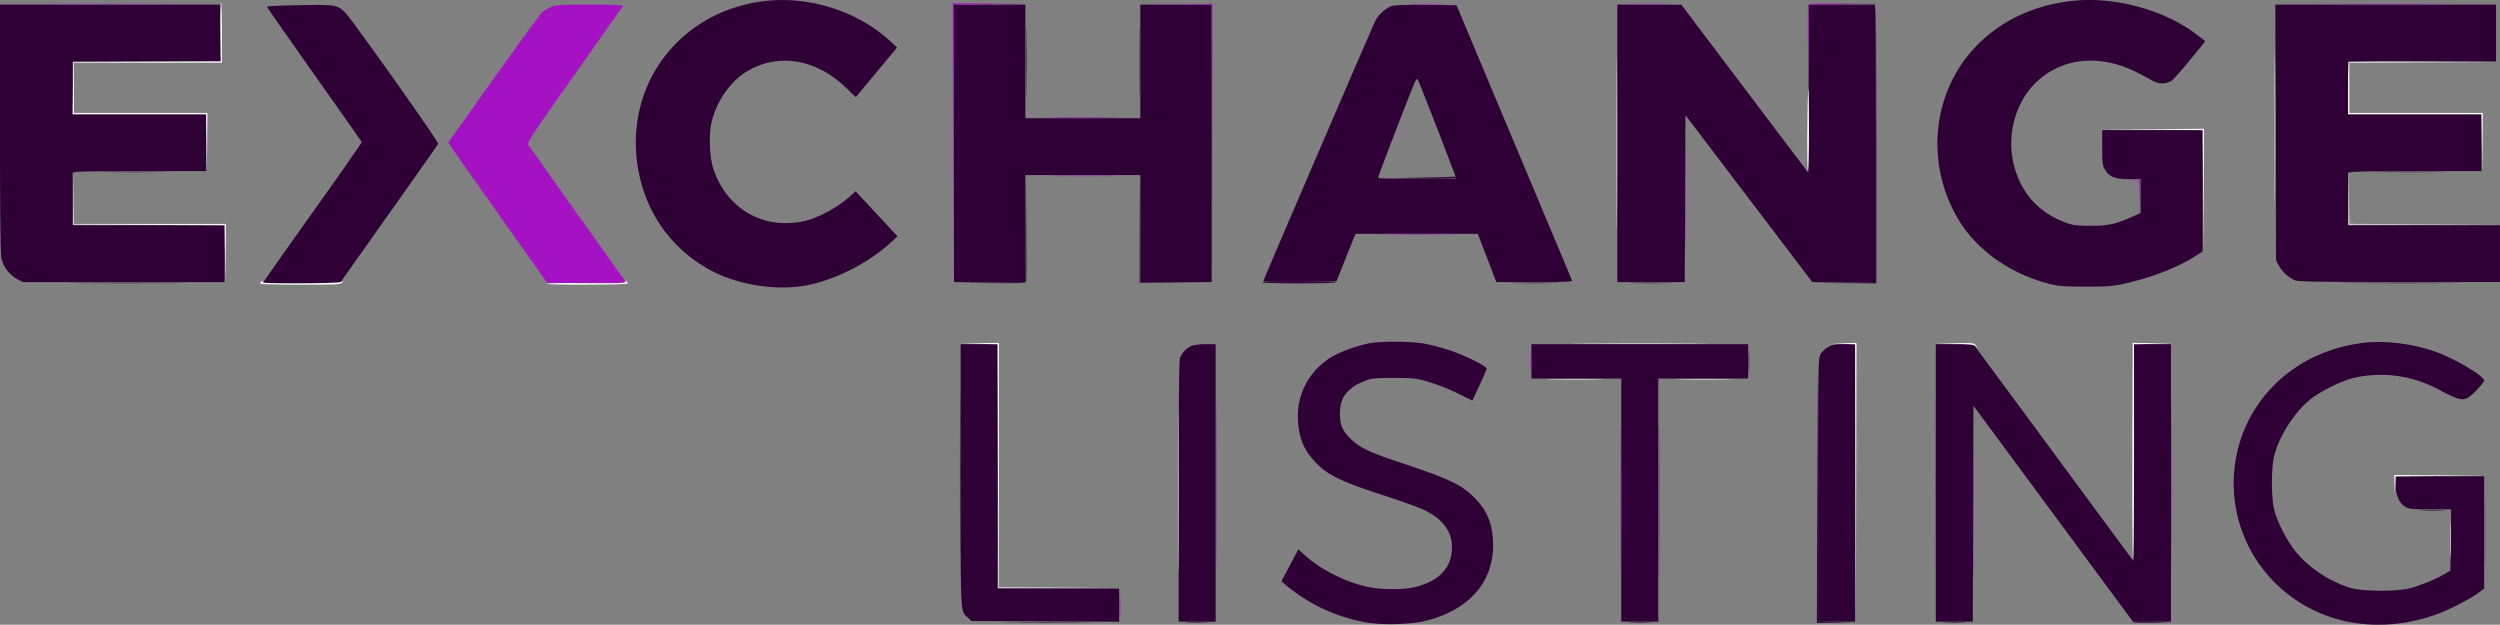
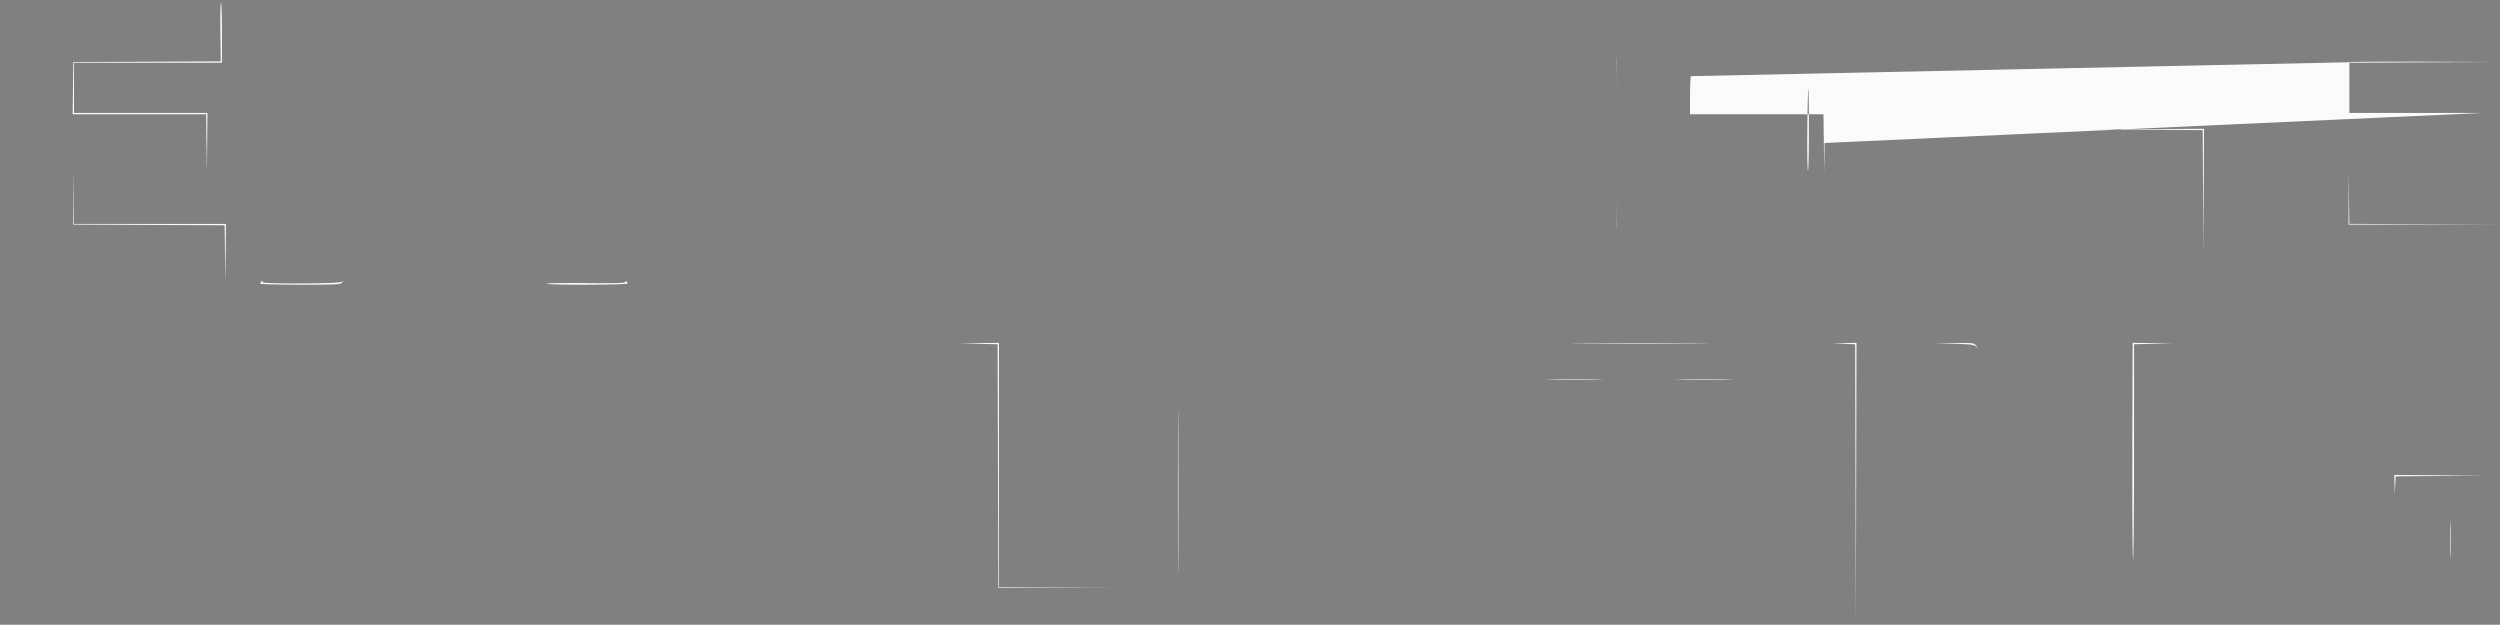
<svg xmlns="http://www.w3.org/2000/svg" id="Layer_1" data-name="Layer 1" viewBox="0 0 1892 472.78">
  <rect x="0" y="0" width="1892" height="472.78" fill="#808080" stroke="none" />
  <defs>
    <style>.cls-1{fill:#2f0036;}.cls-1,.cls-2,.cls-3,.cls-4{fill-rule:evenodd;}.cls-2{fill:#a512c3;}.cls-3{fill:#32063b;}.cls-4{fill:#fbfbfb;}</style>
  </defs>
-   <path class="cls-1" d="M856,272c-62.67,5.62-106.36,57.39-100.22,118.79,3.7,37,23.66,67.56,55.5,85,19.84,10.88,48,15.71,70.72,12.1,21.77-3.45,47.85-16.28,65.38-32.15l5.87-5.32-15.87-17.1L921.5,416.29l-4,3.64c-8.8,8-22.68,15.72-33.59,18.66a68.64,68.64,0,0,1-15.41,1.77c-25.6.12-47.25-16.58-55-42.36-2.51-8.41-3.07-24-1.17-33,3.4-16.09,14.27-31.95,27.12-39.54,23.64-14,52-9.35,74.48,12.14l7.76,7.41,15.6-18.75,15.6-18.76-4.72-4.39C924.49,281,889.08,269.07,856,272m988.5,0c-41.21,3.73-75.21,25.45-92.49,59.07-17.92,34.88-15.19,78.05,7,111.05,13.63,20.25,37.45,36.55,63.78,43.64,8.8,2.37,11.42,2.61,29.17,2.67,17,.06,20.86-.23,30-2.28,20.49-4.58,39.46-11.95,53.26-20.67l5.75-3.63V370h-76v13.25c0,11.46.28,13.69,2,16.51,3.47,5.69,7.26,7.23,17.76,7.24H1894v25.73l-7.13,3.19c-11.88,5.31-18,6.59-31.37,6.5-10.31-.06-13-.44-18.74-2.62-15.67-5.92-27.14-16.14-33.89-30.23a67.76,67.76,0,0,1,.22-59.43c11.3-22.93,35.56-35.64,61.45-32.19,12.62,1.68,21.49,5.06,38.46,14.65,4.88,2.76,10.33,2.72,14.64-.1,1.18-.77,7.37-7.79,13.76-15.59L1943,302.73l-5.75-4.46c-24-18.67-61-29.15-92.76-26.27M274,368.45c0,63.78.35,95.07,1.09,98.54a24.33,24.33,0,0,0,11.82,15.68l4.41,2.33H444V442H329V402.25l3.12-.63c1.72-.34,24.45-.62,50.5-.62H430V358H329V318H441V275H274v93.45m214.75-92.7c-7,.17-12.75.57-12.75.89s16.09,23.33,35.75,51.14,35.88,50.88,36,51.27-16.6,24.41-37.25,53.38S473,485.33,473,485.58s13.14.33,29.21.19l29.2-.27,36.85-52c20.26-28.6,37.07-52.5,37.35-53.12.63-1.39-65.39-94.52-70.58-99.55-6.18-6-6.69-6.05-46.28-5.08M996,380V485h54V404h87v81h54V275h-54v86h-87V275H996V380m330.5-103.62a25.76,25.76,0,0,0-11.57,10.76c-2.26,4.42-84.93,196.54-84.93,197.36,0,.29,12.46.41,27.7.27l27.7-.27,7.2-18,7.2-18h92.57l7.05,18.25,7,18.25h28.87c22.69,0,28.77-.27,28.39-1.25-.27-.69-9.08-21.73-19.59-46.75l-43.45-103.5-24.34-58-23.43-.22c-17.62-.17-24.16.11-26.42,1.1M1498,380V485h51l.26-63.19.26-63.19,48,63.19,48,63.19H1693V275h-50l-.26,63.61-.26,63.61-41.45-54.86c-22.8-30.17-44.4-58.77-48-63.55l-6.55-8.69-24.25-.06L1498,275V380m498.23-8.25.27,96.75,2.21,4.12a25.91,25.91,0,0,0,12,11c2.6,1.09,17.72,1.35,79.25,1.35h76V442H2051V402.26l3.75-.62c2.06-.34,24.79-.62,50.5-.63H2152V358H2051V318h112V275H1996l.28,96.75M1345,333.1c-3.37,7.69-28,71.59-28,72.64s6.43,1.26,29.5,1.26c16.22,0,29.5-.2,29.5-.45,0-1.1-28.34-74.14-29.08-74.95-.47-.51-1.28.14-1.88,1.5m-33.28,198c-8.28,1.21-23.24,6.45-29.81,10.44-17.77,10.8-27.39,29.66-25.53,50.11,1.24,13.66,5.27,22.06,15.28,31.84,8.18,8,19.16,13.12,48.18,22.52,13.56,4.39,27.9,9.55,31.89,11.45q22.37,10.72,21,30.55-1.44,20.75-26.81,27.58c-9.44,2.54-27.87,2.36-39.06-.37-16.41-4-33.94-13.11-45.57-23.63l-4.78-4.33-6.38,12.1-6.38,12.1,3.37,2.86A129.59,129.59,0,0,0,1308,742.59c12.8,2.21,35.13,1.46,46.37-1.56,31.75-8.54,49.56-28.94,49.61-56.83,0-14.89-4-25.6-13.48-35.35-10-10.36-18.85-14.6-56.74-27.23-23-7.66-30.14-11-37-17.45-6.62-6.16-8.68-10.82-8.71-19.71,0-12.07,5.47-19.31,18.7-24.61,5.19-2.07,7.41-2.31,21.78-2.32s17,.25,26,2.75a154.59,154.59,0,0,1,21.87,8.57l11.87,5.8,5.38-11.45c3-6.3,5.38-12,5.38-12.72,0-1.9-16.32-10-28.14-13.93a162.52,162.52,0,0,0-19.24-5c-9.51-1.66-30.09-1.9-39.86-.46m750.24,0c-37.9,4.69-69.56,26.06-86,58a106.15,106.15,0,0,0,19.57,123.35c31.07,31.07,77.39,40.17,122.42,24,9.3-3.33,24.93-11.32,31.25-16L2154,717V632h-67l0,6.25c0,7.84,2.66,14,7.17,16.73,2.95,1.79,5,2,19.08,2H2129l-.27,23.18-.27,23.18-5,2.94c-6.11,3.6-17.16,8.1-25.66,10.45-9,2.49-34.72,2.47-43.84,0-15.46-4.25-31.92-14.86-42.11-27.12-6.63-8-13.91-21.87-16.56-31.59-2.48-9.14-2.53-32.92-.07-42,4.08-15.12,15.15-32.34,27-42.07,7.38-6,23.62-14.14,32.74-16.34A92,92,0,0,1,2119,566c18.72,10.07,20.27,10.12,29.25.81,3.16-3.27,5.75-6.52,5.75-7.21,0-3.71-23.75-17.56-38.5-22.46-17.41-5.79-37.44-8.07-53.5-6.08M1001,631.55c0,108-.3,102,5.48,107.45l2.68,2.5,55.92.27,55.92.28V717h-92V532h-28v99.55m174.5-98.14a16.8,16.8,0,0,0-8.43,8.91c-.73,1.92-1.07,33.95-1.07,101.25V742h28V532l-7.75,0c-4.26,0-9.1.64-10.75,1.37M1433,545v13h68V742h28V558h68V532H1433v13m224.71-10.91a17.29,17.29,0,0,0-5.75,5.21c-1.9,3.12-2,5.75-2,103V742h28V532l-8.25,0c-6.26,0-9.17.53-12,2.05M1739,637V742h28l.25-81.69.26-81.68,60.36,81.68L1888.22,742H1917V532h-28l-.25,82-.26,82L1828,614l-60.5-81.94-14.25,0L1739,532V637" transform="translate(-274 -271.53)" />
-   <path class="cls-2" d="M315.83,274.75c23.27.15,61.07.15,84,0s3.87-.27-42.33-.27-64.95.12-41.67.27m679.41,105.5.25,106.25.26-105.73L996,275l27.75-.28,27.74-.28-28.25-.24L995,274l.24,106.25m168.25-105.51,27.5.29.26,105.74.26,105.73v-212l-27.75,0-27.75,0,27.49.29m178.82,0c6.49.17,16.84.17,23,0s.84-.32-11.81-.32-17.69.14-11.19.32m168,0c7,.17,18.29.17,25,0s.94-.32-12.81-.32-19.24.15-12.19.32m132.14.51c-.26.69-.35,15.43-.2,32.75l.28,31.49.24-32.23L1643,275l25.75-.28,25.75-.29-25.78-.23c-20-.18-25.89,0-26.27,1m395.37-.51c23.28.15,61.08.15,84,0s3.88-.27-42.32-.27-65,.12-41.68.27M690.5,277a35.93,35.93,0,0,0-6.17,3.72c-1.19,1-17.68,23.62-36.65,50.26l-34.47,48.45,3.14,4.62c1.73,2.54,18.64,26.53,37.58,53.31L688.36,486h29.88c23.64,0,29.72-.26,29.13-1.25-.42-.69-16.8-23.75-36.4-51.25s-36.25-51-37-52.12c-1.23-2,1.32-5.87,34.63-53,19.78-28,36.3-51.44,36.72-52.13.61-1-4.65-1.24-25-1.23-23.32,0-26.2.21-29.81,1.94m381.82,83.79c12,.16,31.35.16,43,0s1.83-.29-21.82-.29-33.18.13-21.18.29m477.15,61.75c0,34.65.13,48.68.28,31.18s.15-45.85,0-63-.28-2.83-.28,31.82m-477.15-17.75c12,.16,31.35.16,43,0s1.83-.29-21.82-.29-33.18.13-21.18.29m812.9,3,7.72.35.33,11.71.32,11.71,0-12,0-12-8-.06-8-.06,7.72.35m-562.47,41c12.79.16,33.71.16,46.5,0s2.32-.29-23.25-.29-36,.13-23.25.29M1194.48,637.5c0,58.3.12,82.3.27,53.33s.15-76.67,0-106-.27-5.63-.27,52.67M1432.39,545c0,7.42.16,10.46.35,6.75s.19-9.79,0-13.5-.35-.67-.35,6.75m306.09,92.5c0,58.3.12,82.3.27,53.33s.15-76.67,0-106-.27-5.63-.27,52.67m179,0c0,58.3.12,82.3.27,53.33s.15-76.67,0-106-.27-5.63-.27,52.67m-417,12.5c0,50.88.12,71.69.27,46.25s.15-67.06,0-92.5-.27-4.63-.27,46.25m29,1c0,50.88.12,71.69.27,46.25s.15-67.06,0-92.5-.27-4.63-.27,46.25m238,10c0,44.83.12,63.16.27,40.75s.15-59.09,0-81.5-.27-4.08-.27,40.75m387,13.5c0,23.65.13,33.18.29,21.18s.16-31.35,0-43-.29-1.83-.29,21.82M1121.39,730c0,7.42.16,10.46.35,6.75s.19-9.79,0-13.5-.35-.67-.35,6.75" transform="translate(-274 -271.53)" />
-   <path class="cls-3" d="M1050.46,318c0,23.92.13,33.71.29,21.75s.16-31.54,0-43.5-.29-2.17-.29,21.75m86,0c0,23.92.13,33.71.29,21.75s.16-31.54,0-43.5-.29-2.17-.29,21.75M1693,380V485l-24.25.29-24.25.29,24.75.23L1694,486V380.5c0-58-.22-105.5-.5-105.5s-.5,47.24-.5,105M353.75,401.75c11.69.16,30.81.16,42.5,0s2.13-.29-21.25-.29-32.94.13-21.25.29m1723,0c11.69.16,30.81.16,42.5,0s2.13-.29-21.25-.29-32.94.13-21.25.29M1050.24,444.23,1050,485l-27.25.28-27.25.28,27.28.24c21.1.18,27.39,0,27.76-1,.27-.69.36-19.25.21-41.25l-.27-40-.24,40.73m86.24.77,0,40.5,27.25,0,27.25,0-27-.29-27-.29-.28-40.24-.27-40.23V445M1346,406l-29.5.55,29.75.22c19.32.15,29.75-.12,29.75-.77s-.11-.9-.25-.77-13.53.47-29.75.77m-117,79.25c0,.41,12.57.75,27.94.75s28.15-.34,28.4-.75-12.31-.75-27.93-.75-28.41.34-28.41.75m-896.68.5c20.81.15,54.56.15,75,0s3.43-.27-37.82-.27-58,.12-37.18.27m1088.49,0c8.42.17,21.92.17,30,0s1.19-.31-15.31-.31-23.11.14-14.69.31m89.38,0c7,.17,18.68.17,26,0s1.61-.31-12.69-.31-20.29.14-13.31.31m544.13,0c20.81.15,54.56.15,75,0s3.43-.27-37.82-.27-58,.12-37.18.27M1000.48,630.5c0,54.45.12,76.58.27,49.17s.15-71.95,0-99-.27-4.62-.27,49.83M1597.39,545c0,7.42.16,10.46.35,6.75s.19-9.79,0-13.5-.35-.67-.35,6.75m51.85,98.75L1649,743l14.75-.22,14.75-.22-14.24-.31L1650,742l-.26-98.73-.26-98.72-.25,99.25m458.06,14c4.28.19,11,.19,15,0s.45-.34-7.8-.34-11.49.16-7.2.34m-219.42,84.54c.43.43,7.27.65,15.2.5l14.42-.29-15.2-.49c-8.36-.28-14.85-.15-14.42.28m-848.13.47c15,.16,39.51.16,54.5,0s2.72-.28-27.25-.28-42.24.12-27.25.28m133,0c4,.19,10.51.19,14.5,0s.72-.34-7.25-.34-11.24.15-7.25.34m335,0c4,.19,10.51.19,14.5,0s.72-.34-7.25-.34-11.24.15-7.25.34m238,0c4,.19,10.51.19,14.5,0s.72-.34-7.25-.34-11.24.15-7.25.34" transform="translate(-274 -271.53)" />
-   <path class="cls-4" d="M440.79,295.59l.28,22.39-55.78.26-55.79.26-.27,19.75L329,358H430l.29,22.25.29,22.25.23-22.75L431,357H330V319H442V296.56c0-12.34-.34-22.65-.75-22.91s-.62,9.62-.46,21.94M1497.48,380c0,58.58.12,82.54.27,53.25s.15-77.21,0-106.5-.27-5.33-.27,53.25m498-10.5c0,52.8.12,74.25.27,47.67s.15-69.78,0-96-.27-4.47-.27,48.33m56.19-50.83c-.37.36-.67,9.36-.67,20V358h101l.29,22.25.29,22.25.23-22.75L2153,357H2052V319l55.75-.27,55.75-.27-55.58-.24c-30.57-.13-55.89.06-56.25.43M1641.78,369.6c-.16,16.82.06,30.8.47,31s.75-13.51.75-30.59-.21-31.06-.47-31.06-.6,13.77-.75,30.6m260.46.15L1941,370l.27,46.74.27,46.74.24-47.25L1942,369l-39.25.24-39.25.24,38.74.27M329.47,421.5l0,20,57.23.26L444,442l.29,22.24.29,22.24.23-22.75L445,441H330l-.3-19.75-.31-19.75,0,20m1722,0,0,20H2166l-57-.27-57-.27-.3-19.74-.31-19.74,0,20M471.67,484.67a2.45,2.45,0,0,0-.67,1.5c0,.45,13.67.83,30.38.83,27.76,0,30.49-.15,31.7-1.75s1.11-1.56-.08-.5c-1.79,1.6-61.48,1.84-60.5.25.7-1.13.17-1.34-.83-.33m275.75.2c.56.91-6.48,1.12-29.75.91-16.76-.16-30.27.06-30,.47.7,1.12,61.35.93,61.35-.19a2.39,2.39,0,0,0-1.16-1.66c-.72-.44-.88-.27-.42.47m266.82,46.88,14.75.3.25,92.23.26,92.22,46,0h46l-45.75-.27L1030,716V531l-15.25.22-15.25.22,14.74.31m459,0c23,.15,60.54.15,83.5,0s4.18-.27-41.75-.27-64.71.12-41.75.27m196,0,8.75.34.26,105.71.26,105.71.25-106.25L1679,531l-9.25.21-9.25.2,8.74.33m83.21,0c12.39.25,15.31.6,17,2,2,1.71,2,1.71.14-.53s-2.44-2.24-17-2l-15.09.22,15,.31m135.31,80.85c-.14,44.87.08,81.8.49,82.06s.75-36.23.75-81.07V532.05l14.75-.3,14.75-.31-15.24-.22L1888,531l-.26,81.6m-722.28,30.9c0,55,.12,77.65.27,50.33s.15-72.32,0-100-.27-5.33-.27,49.67m283.27-84.75c9.49.16,25,.16,34.5,0s1.72-.3-17.25-.3-26.74.13-17.25.3m98,0c9.49.16,25,.16,34.5,0s1.72-.3-17.25-.3-26.74.13-17.25.3m539.45,79.5.19,7.25.35-6.74.35-6.73,34.2-.28,34.21-.28-34.75-.23L2086,631l.2,7.25M2128.43,680c0,12.38.14,17.44.32,11.25s.17-16.31,0-22.5-.32-1.13-.32,11.25" transform="translate(-274 -271.53)" />
+   <path class="cls-4" d="M440.79,295.59l.28,22.39-55.78.26-55.79.26-.27,19.75L329,358H430l.29,22.25.29,22.25.23-22.75L431,357H330V319H442V296.56c0-12.34-.34-22.65-.75-22.91s-.62,9.62-.46,21.94M1497.48,380c0,58.58.12,82.54.27,53.25s.15-77.21,0-106.5-.27-5.33-.27,53.25c0,52.8.12,74.25.27,47.67s.15-69.78,0-96-.27-4.47-.27,48.33m56.19-50.83c-.37.36-.67,9.36-.67,20V358h101l.29,22.25.29,22.25.23-22.75L2153,357H2052V319l55.75-.27,55.75-.27-55.58-.24c-30.57-.13-55.89.06-56.25.43M1641.78,369.6c-.16,16.82.06,30.8.47,31s.75-13.51.75-30.59-.21-31.06-.47-31.06-.6,13.77-.75,30.6m260.46.15L1941,370l.27,46.74.27,46.74.24-47.25L1942,369l-39.25.24-39.25.24,38.74.27M329.47,421.5l0,20,57.23.26L444,442l.29,22.24.29,22.24.23-22.75L445,441H330l-.3-19.75-.31-19.75,0,20m1722,0,0,20H2166l-57-.27-57-.27-.3-19.74-.31-19.74,0,20M471.67,484.67a2.45,2.45,0,0,0-.67,1.5c0,.45,13.67.83,30.38.83,27.76,0,30.49-.15,31.7-1.75s1.11-1.56-.08-.5c-1.79,1.6-61.48,1.84-60.5.25.7-1.13.17-1.34-.83-.33m275.75.2c.56.91-6.48,1.12-29.75.91-16.76-.16-30.27.06-30,.47.7,1.12,61.35.93,61.35-.19a2.39,2.39,0,0,0-1.16-1.66c-.72-.44-.88-.27-.42.47m266.82,46.88,14.75.3.25,92.23.26,92.22,46,0h46l-45.75-.27L1030,716V531l-15.25.22-15.25.22,14.74.31m459,0c23,.15,60.54.15,83.5,0s4.18-.27-41.75-.27-64.71.12-41.75.27m196,0,8.75.34.26,105.71.26,105.71.25-106.25L1679,531l-9.25.21-9.25.2,8.74.33m83.21,0c12.39.25,15.31.6,17,2,2,1.71,2,1.71.14-.53s-2.44-2.24-17-2l-15.09.22,15,.31m135.31,80.85c-.14,44.87.08,81.8.49,82.06s.75-36.23.75-81.07V532.05l14.75-.3,14.75-.31-15.24-.22L1888,531l-.26,81.6m-722.28,30.9c0,55,.12,77.65.27,50.33s.15-72.32,0-100-.27-5.33-.27,49.67m283.27-84.75c9.49.16,25,.16,34.5,0s1.72-.3-17.25-.3-26.74.13-17.25.3m98,0c9.49.16,25,.16,34.5,0s1.72-.3-17.25-.3-26.74.13-17.25.3m539.45,79.5.19,7.25.35-6.74.35-6.73,34.2-.28,34.21-.28-34.75-.23L2086,631l.2,7.25M2128.43,680c0,12.38.14,17.44.32,11.25s.17-16.31,0-22.5-.32-1.13-.32,11.25" transform="translate(-274 -271.53)" />
</svg>